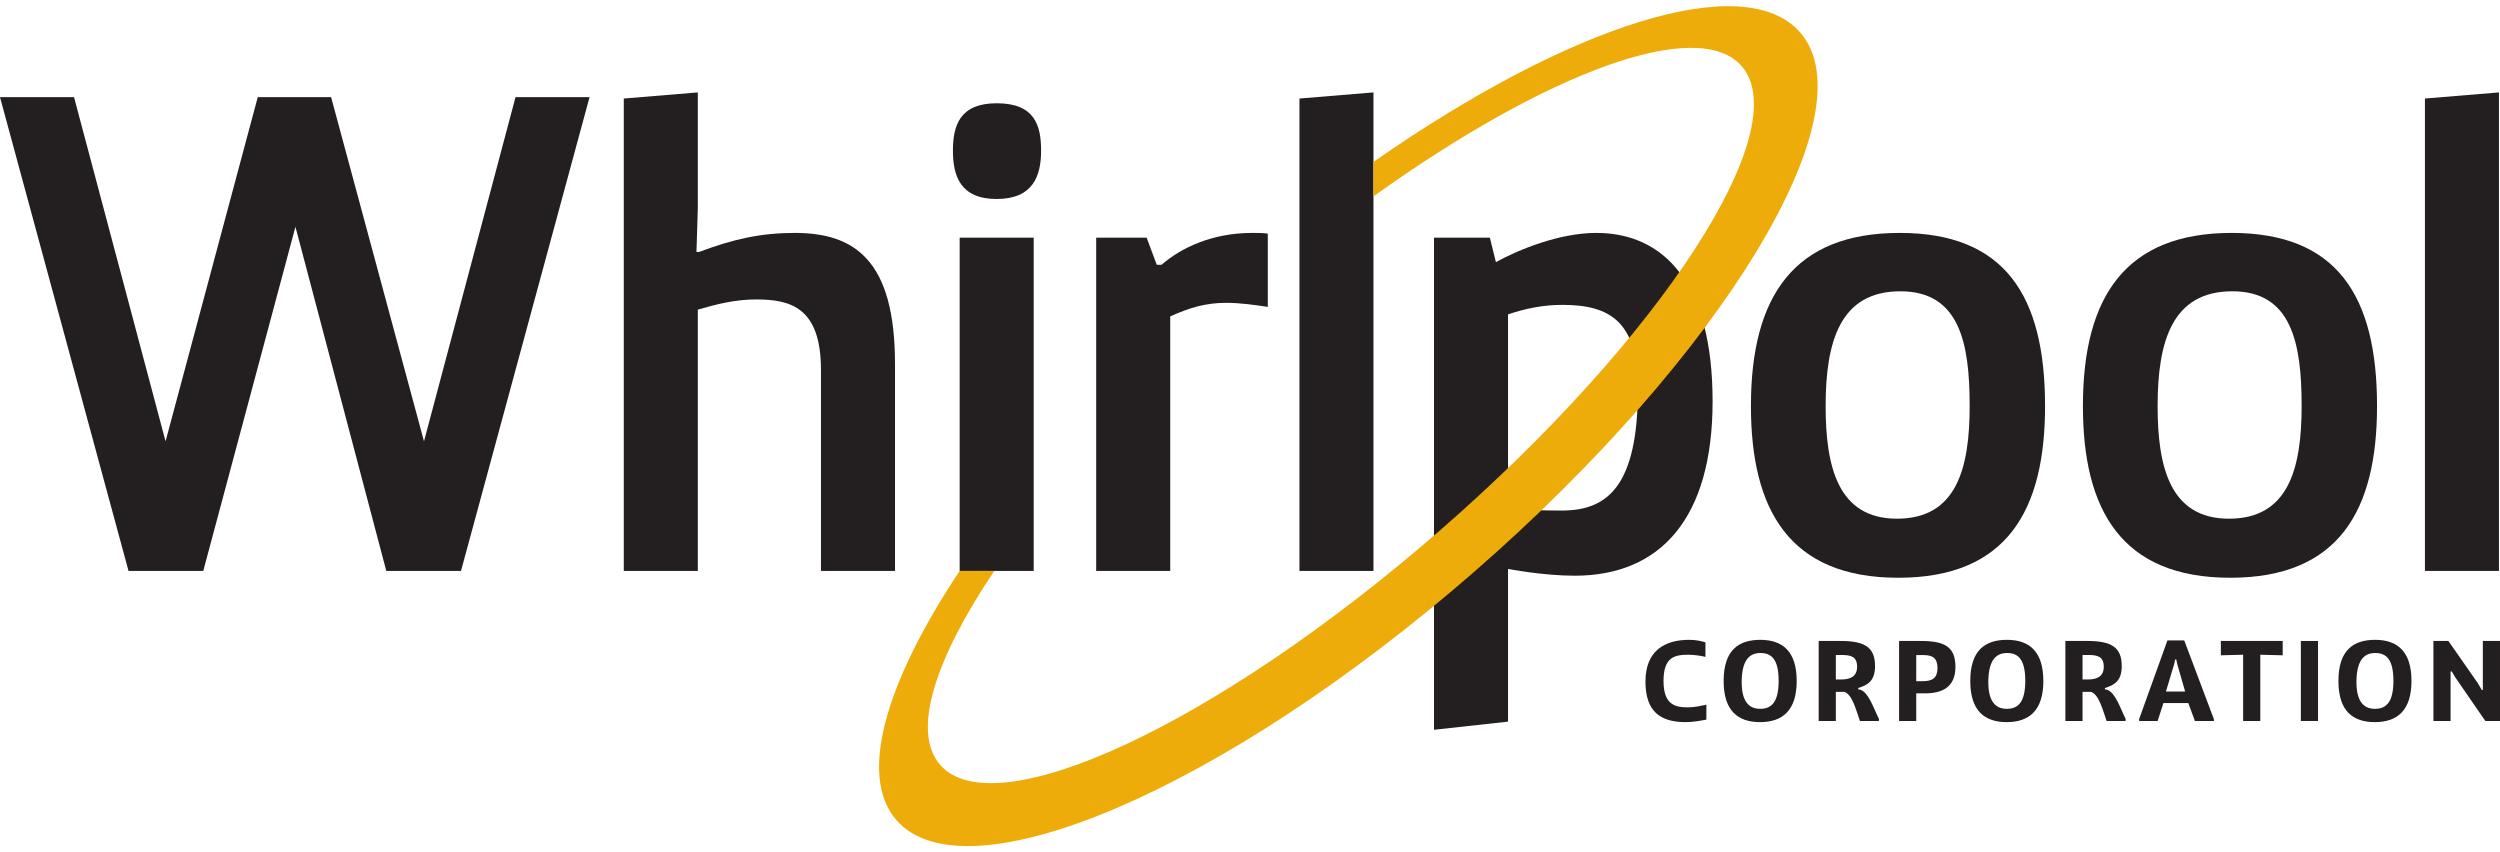
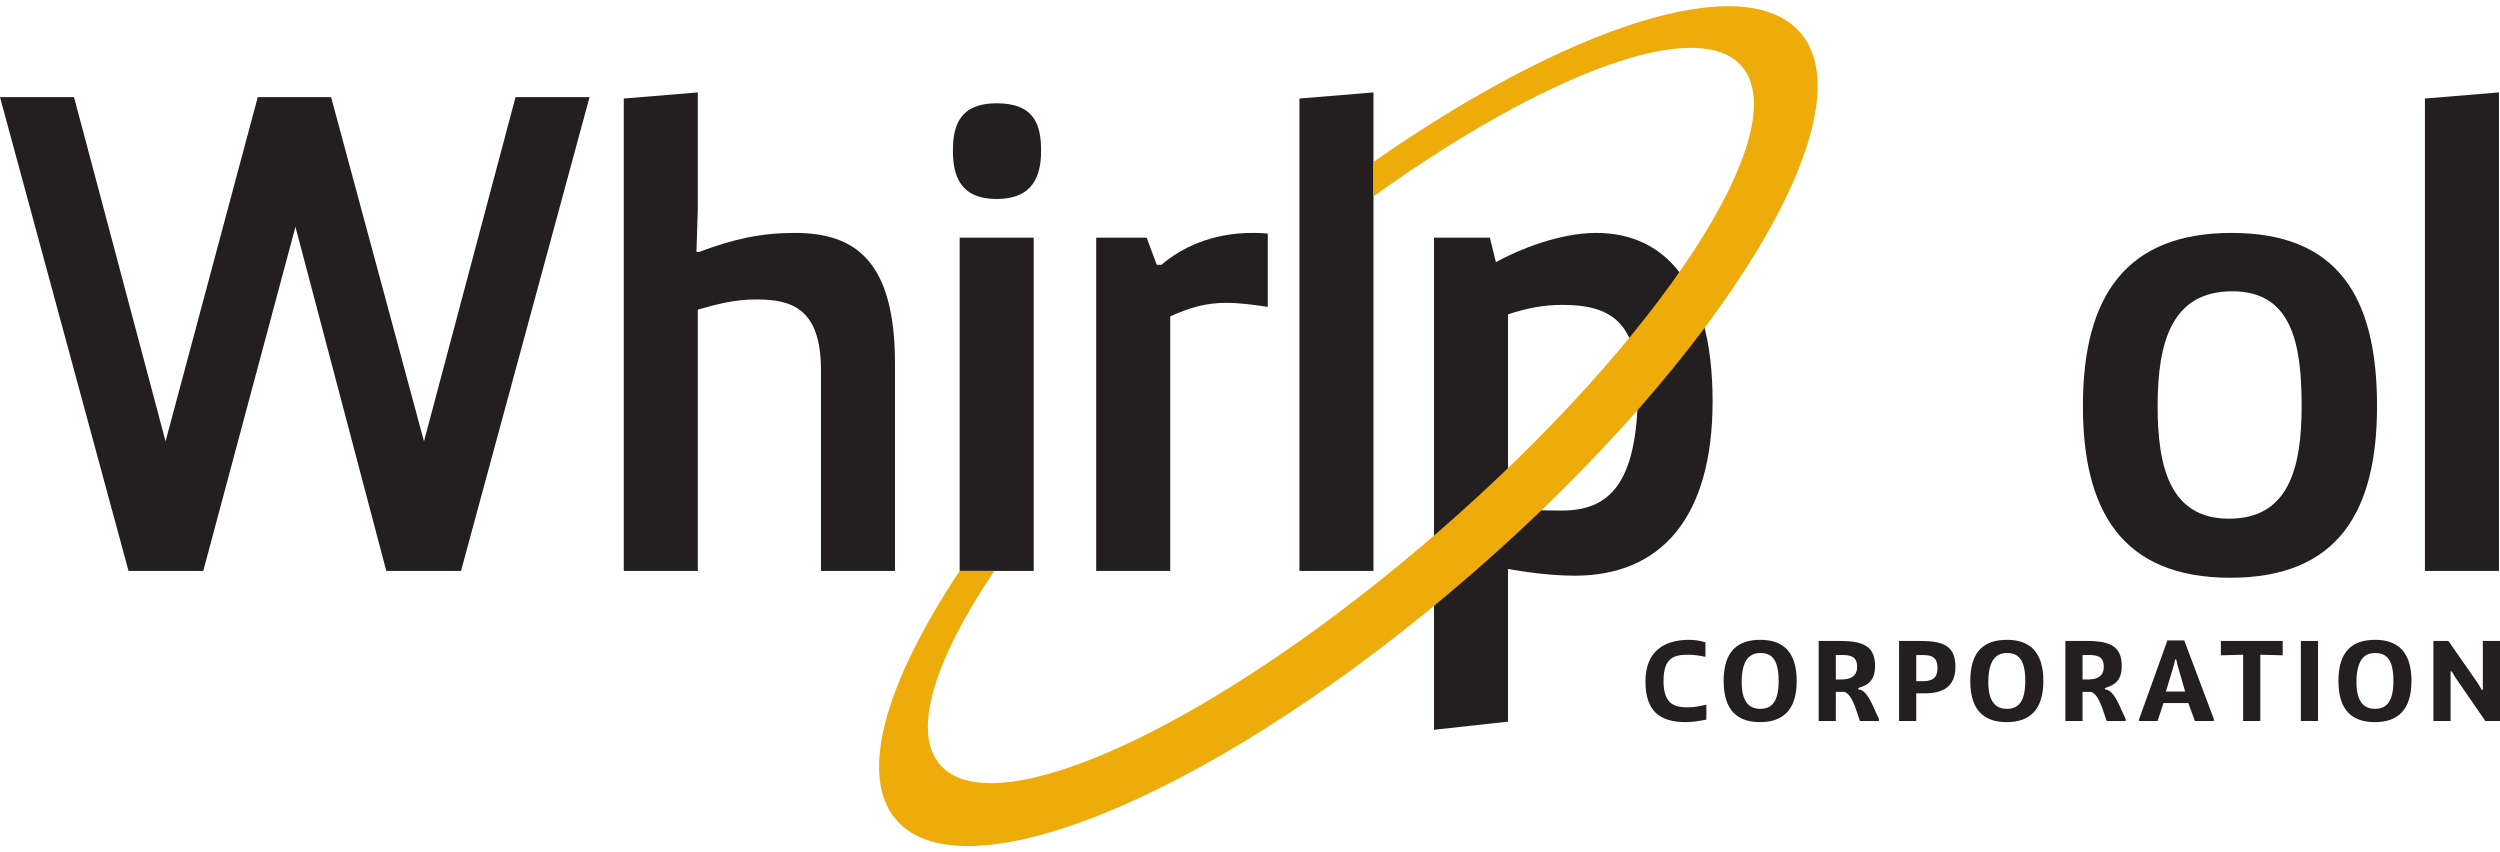
<svg xmlns="http://www.w3.org/2000/svg" width="176" height="60" viewBox="0 0 176 60" fill="none">
  <path d="M120.129 50.66C119.792 50.725 119.2 50.838 118.672 50.838C116.864 50.838 115.84 50.071 115.84 47.981C115.84 45.811 117.2 45.044 118.912 45.044C119.44 45.044 119.792 45.141 120.064 45.222V46.247C119.864 46.19 119.305 46.093 118.888 46.093C117.896 46.093 117.112 46.247 117.112 47.941C117.112 49.612 117.928 49.797 118.825 49.797C119.305 49.797 119.696 49.7 120.129 49.612V50.66Z" fill="#231F20" />
  <path d="M125.216 47.933C125.216 46.432 124.729 45.972 123.936 45.972C123.128 45.972 122.64 46.513 122.615 47.933C122.592 49.353 123.104 49.902 123.912 49.902C124.712 49.902 125.216 49.434 125.216 47.933ZM121.344 47.941C121.344 45.794 122.375 45.044 123.928 45.044C125.48 45.044 126.488 45.843 126.488 47.941C126.488 50.031 125.473 50.838 123.912 50.838C122.36 50.838 121.344 50.056 121.344 47.941Z" fill="#231F20" />
  <path d="M129.618 47.836C130.211 47.836 130.739 47.658 130.739 46.941C130.739 46.231 130.323 46.11 129.635 46.11H129.243V47.836H129.618ZM128.035 45.124H129.587C131.299 45.124 132.003 45.585 132.003 46.891C132.003 47.957 131.459 48.24 130.819 48.434V48.53L130.987 48.562C131.571 48.781 131.915 49.902 132.275 50.604V50.757H130.939C130.675 50.007 130.395 48.869 129.835 48.708H129.243V50.757H128.035V45.124Z" fill="#231F20" />
  <path d="M134.903 47.957H135.343C136.047 47.957 136.399 47.731 136.399 47.029C136.399 46.319 136.047 46.117 135.4 46.117H134.903V47.957ZM133.695 45.124H135.216C136.864 45.124 137.663 45.504 137.663 46.948C137.663 48.394 136.711 48.812 135.511 48.812H134.903V50.757H133.695V45.124Z" fill="#231F20" />
  <path d="M142.579 47.933C142.579 46.432 142.092 45.972 141.3 45.972C140.491 45.972 140.003 46.513 139.978 47.933C139.954 49.353 140.467 49.902 141.276 49.902C142.076 49.902 142.579 49.434 142.579 47.933ZM138.707 47.941C138.707 45.794 139.739 45.044 141.291 45.044C142.843 45.044 143.852 45.843 143.852 47.941C143.852 50.031 142.836 50.838 141.276 50.838C139.724 50.838 138.707 50.056 138.707 47.941Z" fill="#231F20" />
  <path d="M146.985 47.836C147.579 47.836 148.105 47.658 148.105 46.941C148.105 46.231 147.69 46.11 147.002 46.11H146.611V47.836H146.985ZM145.402 45.124H146.954C148.667 45.124 149.371 45.585 149.371 46.891C149.371 47.957 148.826 48.24 148.186 48.434V48.53L148.355 48.562C148.939 48.781 149.283 49.902 149.643 50.604V50.757H148.306C148.042 50.007 147.762 48.869 147.201 48.708H146.611V50.757H145.402V45.124Z" fill="#231F20" />
  <path d="M153.834 48.684L153.274 46.739L153.21 46.424H153.13L153.066 46.739L152.482 48.684H153.834ZM150.594 50.628L152.587 45.084H153.77L155.858 50.628V50.757H154.522L154.058 49.498H152.306L151.897 50.757H150.594V50.628Z" fill="#231F20" />
  <path d="M157.916 46.093L156.348 46.133V45.124H160.702V46.133L159.125 46.093V50.757H157.916V46.093Z" fill="#231F20" />
  <path d="M161.98 50.757V45.124H163.189V50.757H161.98Z" fill="#231F20" />
  <path d="M168.496 47.933C168.496 46.432 168.008 45.972 167.216 45.972C166.409 45.972 165.92 46.513 165.896 47.933C165.872 49.353 166.384 49.902 167.192 49.902C167.991 49.902 168.496 49.434 168.496 47.933ZM164.625 47.941C164.625 45.794 165.656 45.044 167.208 45.044C168.76 45.044 169.768 45.843 169.768 47.941C169.768 50.031 168.753 50.838 167.192 50.838C165.64 50.838 164.625 50.056 164.625 47.941Z" fill="#231F20" />
  <path d="M171.312 45.124H172.367L174.432 48.086L174.719 48.57H174.792V45.124H176V50.757H174.968L172.848 47.682L172.607 47.271H172.521V50.757H171.312V45.124Z" fill="#231F20" />
  <path d="M41.504 6.84L32.454 40.196H27.196L20.799 15.967L14.309 40.196H9.049L0 6.84H5.212L11.655 31.069L18.146 6.84H23.31L29.849 31.069L36.293 6.84H41.504Z" fill="#231F20" />
  <path d="M43.914 6.936L49.126 6.506V14.677L49.031 17.735H49.221C51.637 16.827 53.58 16.397 55.949 16.397C60.166 16.397 63.008 18.309 63.008 25.62V40.196H57.796V26.05C57.796 21.654 55.664 21.081 53.248 21.081C51.732 21.081 50.453 21.415 49.126 21.798V40.196H43.914V6.936Z" fill="#231F20" />
  <path d="M67.56 16.732H72.772V40.196H67.56V16.732ZM70.166 7.27C72.867 7.27 73.293 8.847 73.293 10.615C73.293 12.383 72.724 14.009 70.166 14.009C67.608 14.009 67.086 12.383 67.086 10.615C67.086 8.847 67.56 7.27 70.166 7.27Z" fill="#231F20" />
  <path d="M77.172 16.732H80.725L81.436 18.643H81.768C83.142 17.449 85.321 16.397 88.164 16.397C88.496 16.397 88.874 16.397 89.253 16.445V21.606C88.307 21.463 87.311 21.32 86.316 21.32C84.894 21.32 83.758 21.654 82.384 22.275V40.196H77.172V16.732Z" fill="#231F20" />
  <path d="M91.481 40.196V6.936L96.692 6.506V40.196H91.481Z" fill="#231F20" />
-   <path d="M138.664 28.582C138.664 24.139 137.953 20.507 133.784 20.507C129.568 20.507 128.525 23.995 128.525 28.582C128.525 32.835 129.378 36.516 133.548 36.516C137.717 36.516 138.664 33.027 138.664 28.582ZM133.737 16.397C141.128 16.397 143.972 20.794 143.972 28.582C143.972 35.894 141.318 40.674 133.642 40.674C125.967 40.674 123.266 35.894 123.266 28.582C123.266 20.794 126.345 16.397 133.737 16.397Z" fill="#231F20" />
  <path d="M162.035 28.582C162.035 24.139 161.324 20.507 157.156 20.507C152.939 20.507 151.896 23.995 151.896 28.582C151.896 32.835 152.749 36.516 156.919 36.516C161.088 36.516 162.035 33.027 162.035 28.582ZM157.109 16.397C164.499 16.397 167.343 20.794 167.343 28.582C167.343 35.894 164.689 40.674 157.014 40.674C149.338 40.674 146.637 35.894 146.637 28.582C146.637 20.794 149.717 16.397 157.109 16.397Z" fill="#231F20" />
  <path d="M170.715 40.196V6.936L175.926 6.506V40.196H170.715Z" fill="#231F20" />
  <path d="M106.165 35.847C107.633 35.894 108.439 35.942 109.955 35.942C113.176 35.942 115.309 34.221 115.309 27.387C115.309 22.704 113.414 21.463 110.002 21.463C108.676 21.463 107.444 21.701 106.165 22.132V35.847ZM100.953 16.731H104.886L105.312 18.452C106.877 17.592 109.765 16.397 112.372 16.397C117.109 16.397 120.567 19.886 120.567 28.247C120.567 36.468 116.918 40.53 110.855 40.53C108.623 40.53 106.165 40.052 106.165 40.052V50.803L100.953 51.377V16.731Z" fill="#231F20" />
  <path d="M126.758 2.315C122.861 -2.24 110.494 1.764 96.693 11.398V13.825C108.847 5.112 119.562 1.091 122.63 4.677C126.461 9.155 116.931 23.8 101.34 37.37C85.748 50.942 69.997 58.3 66.166 53.823C64.177 51.497 65.799 46.429 69.997 40.196H67.557C62.359 48.014 60.41 54.583 63.079 57.702C67.944 63.389 86.143 55.609 103.723 40.308C121.302 25.007 131.623 8.001 126.758 2.315Z" fill="#EDAC09" />
</svg>